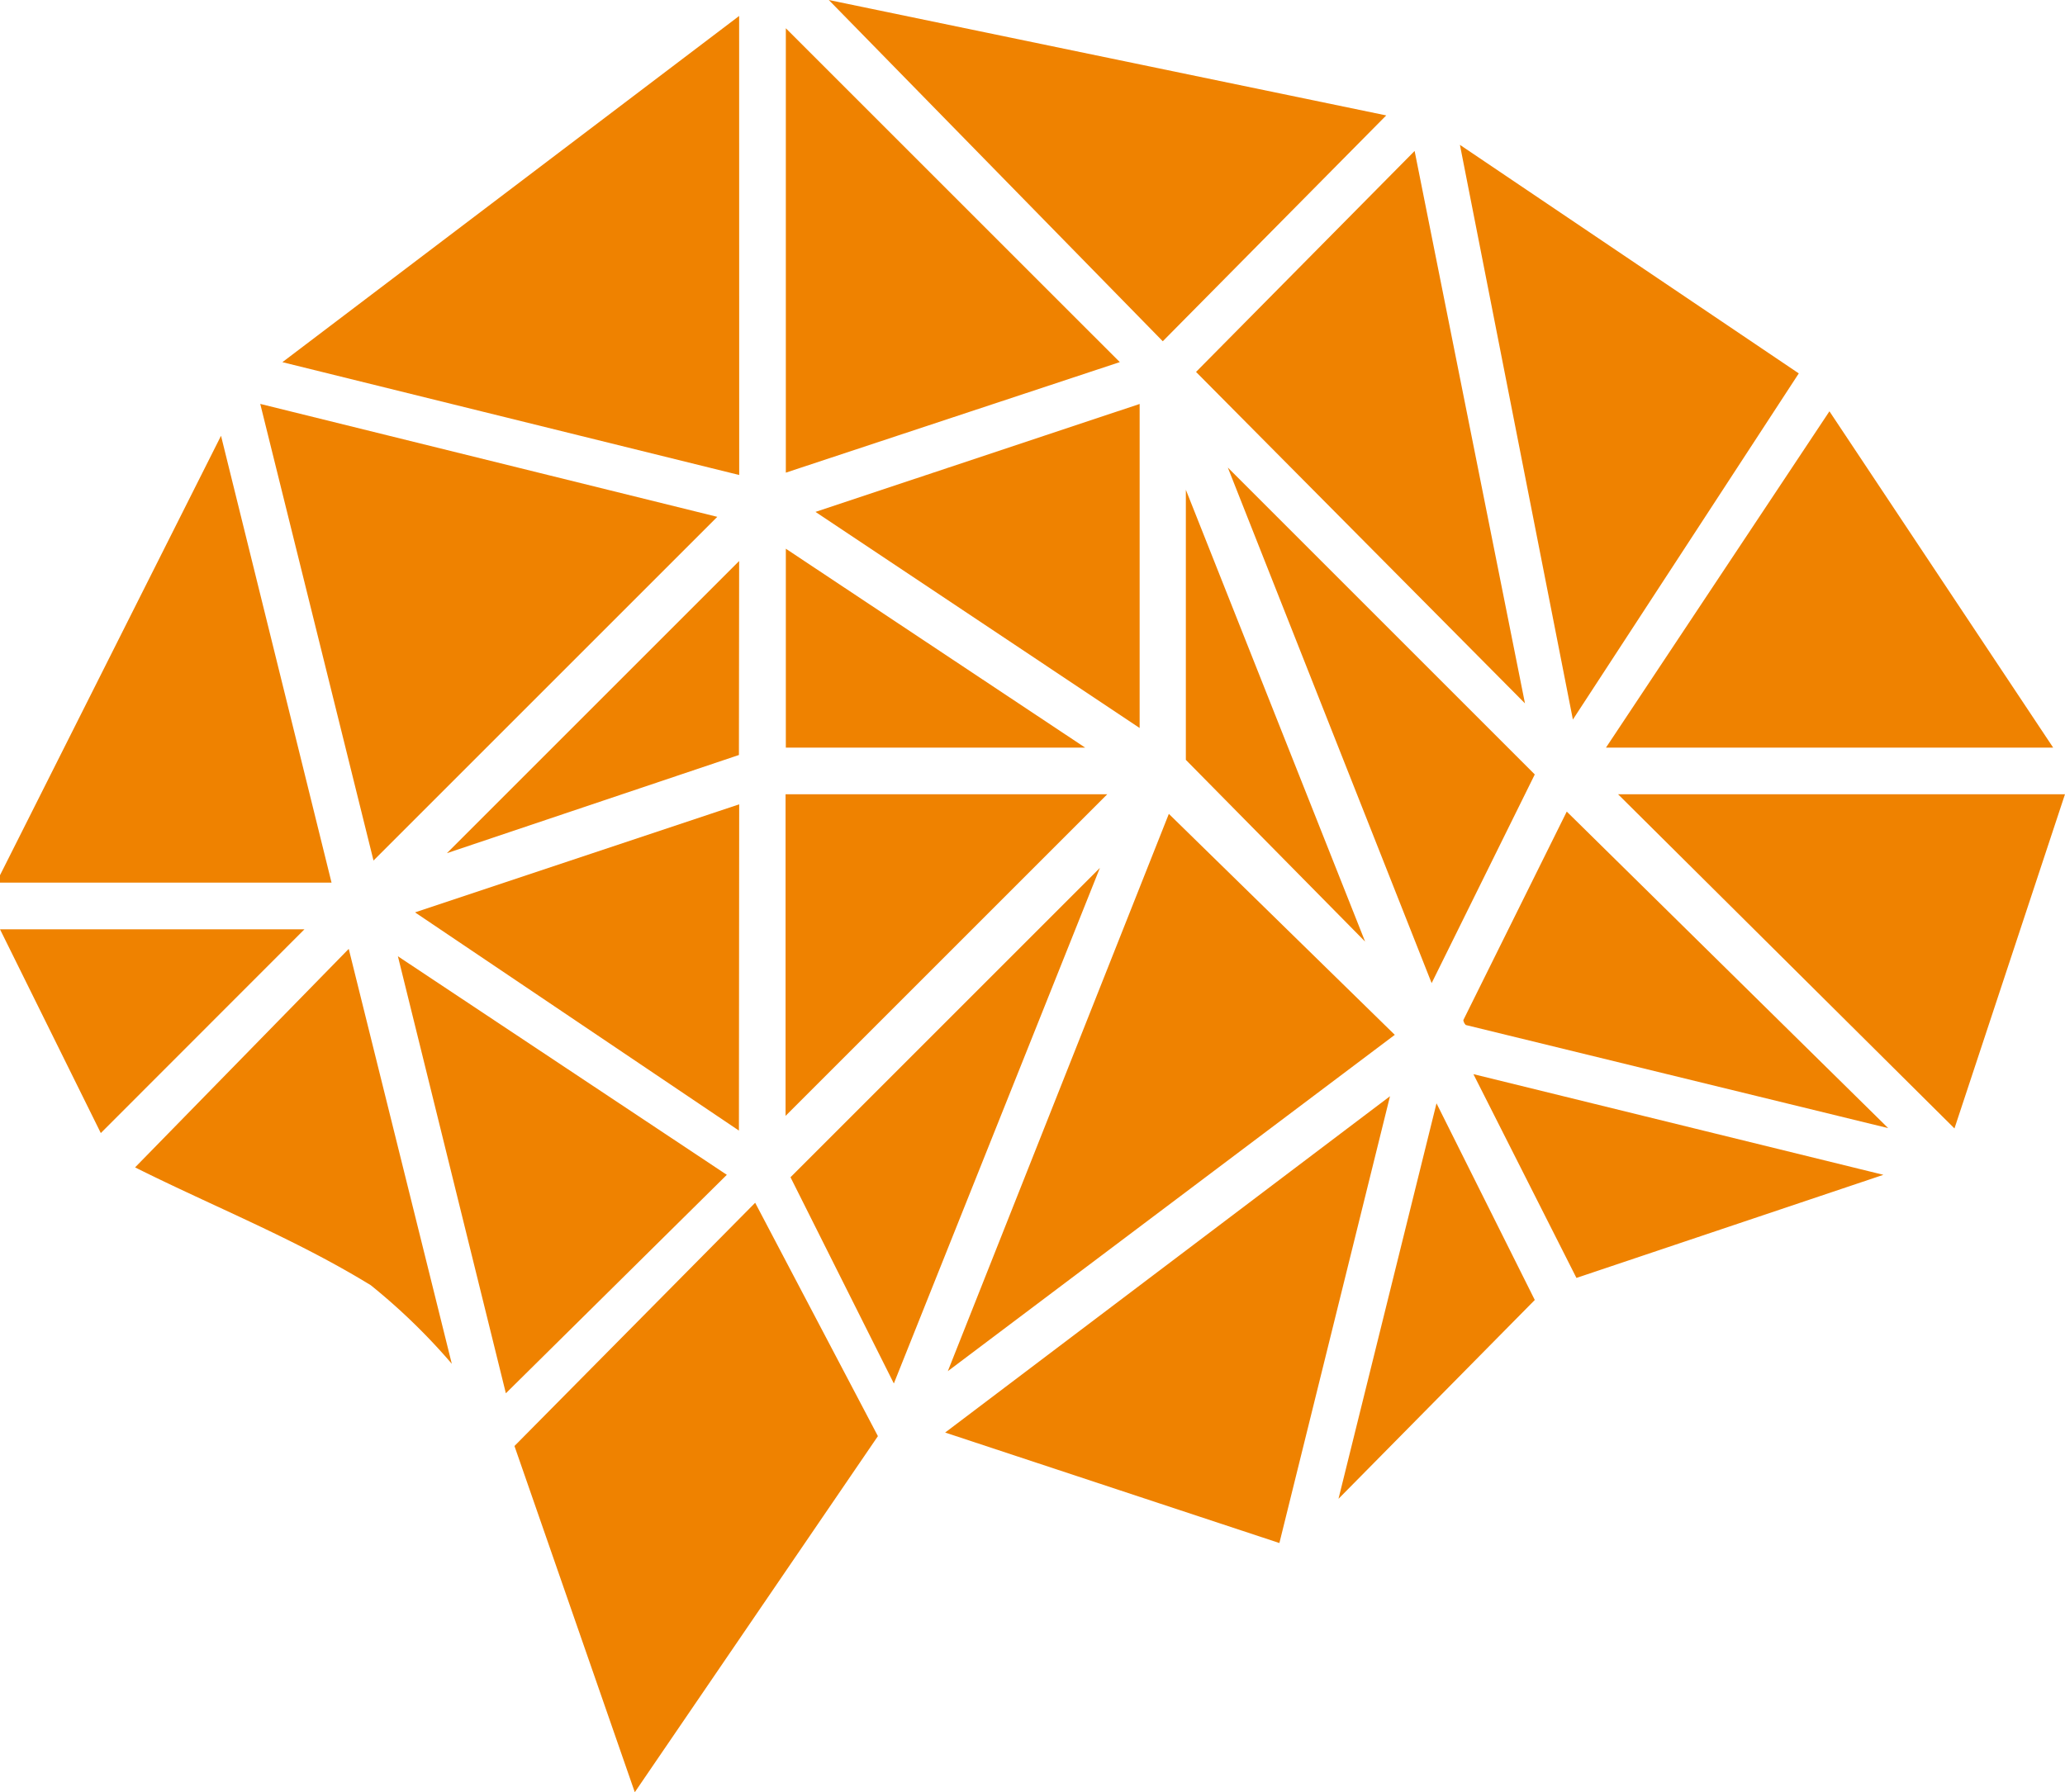
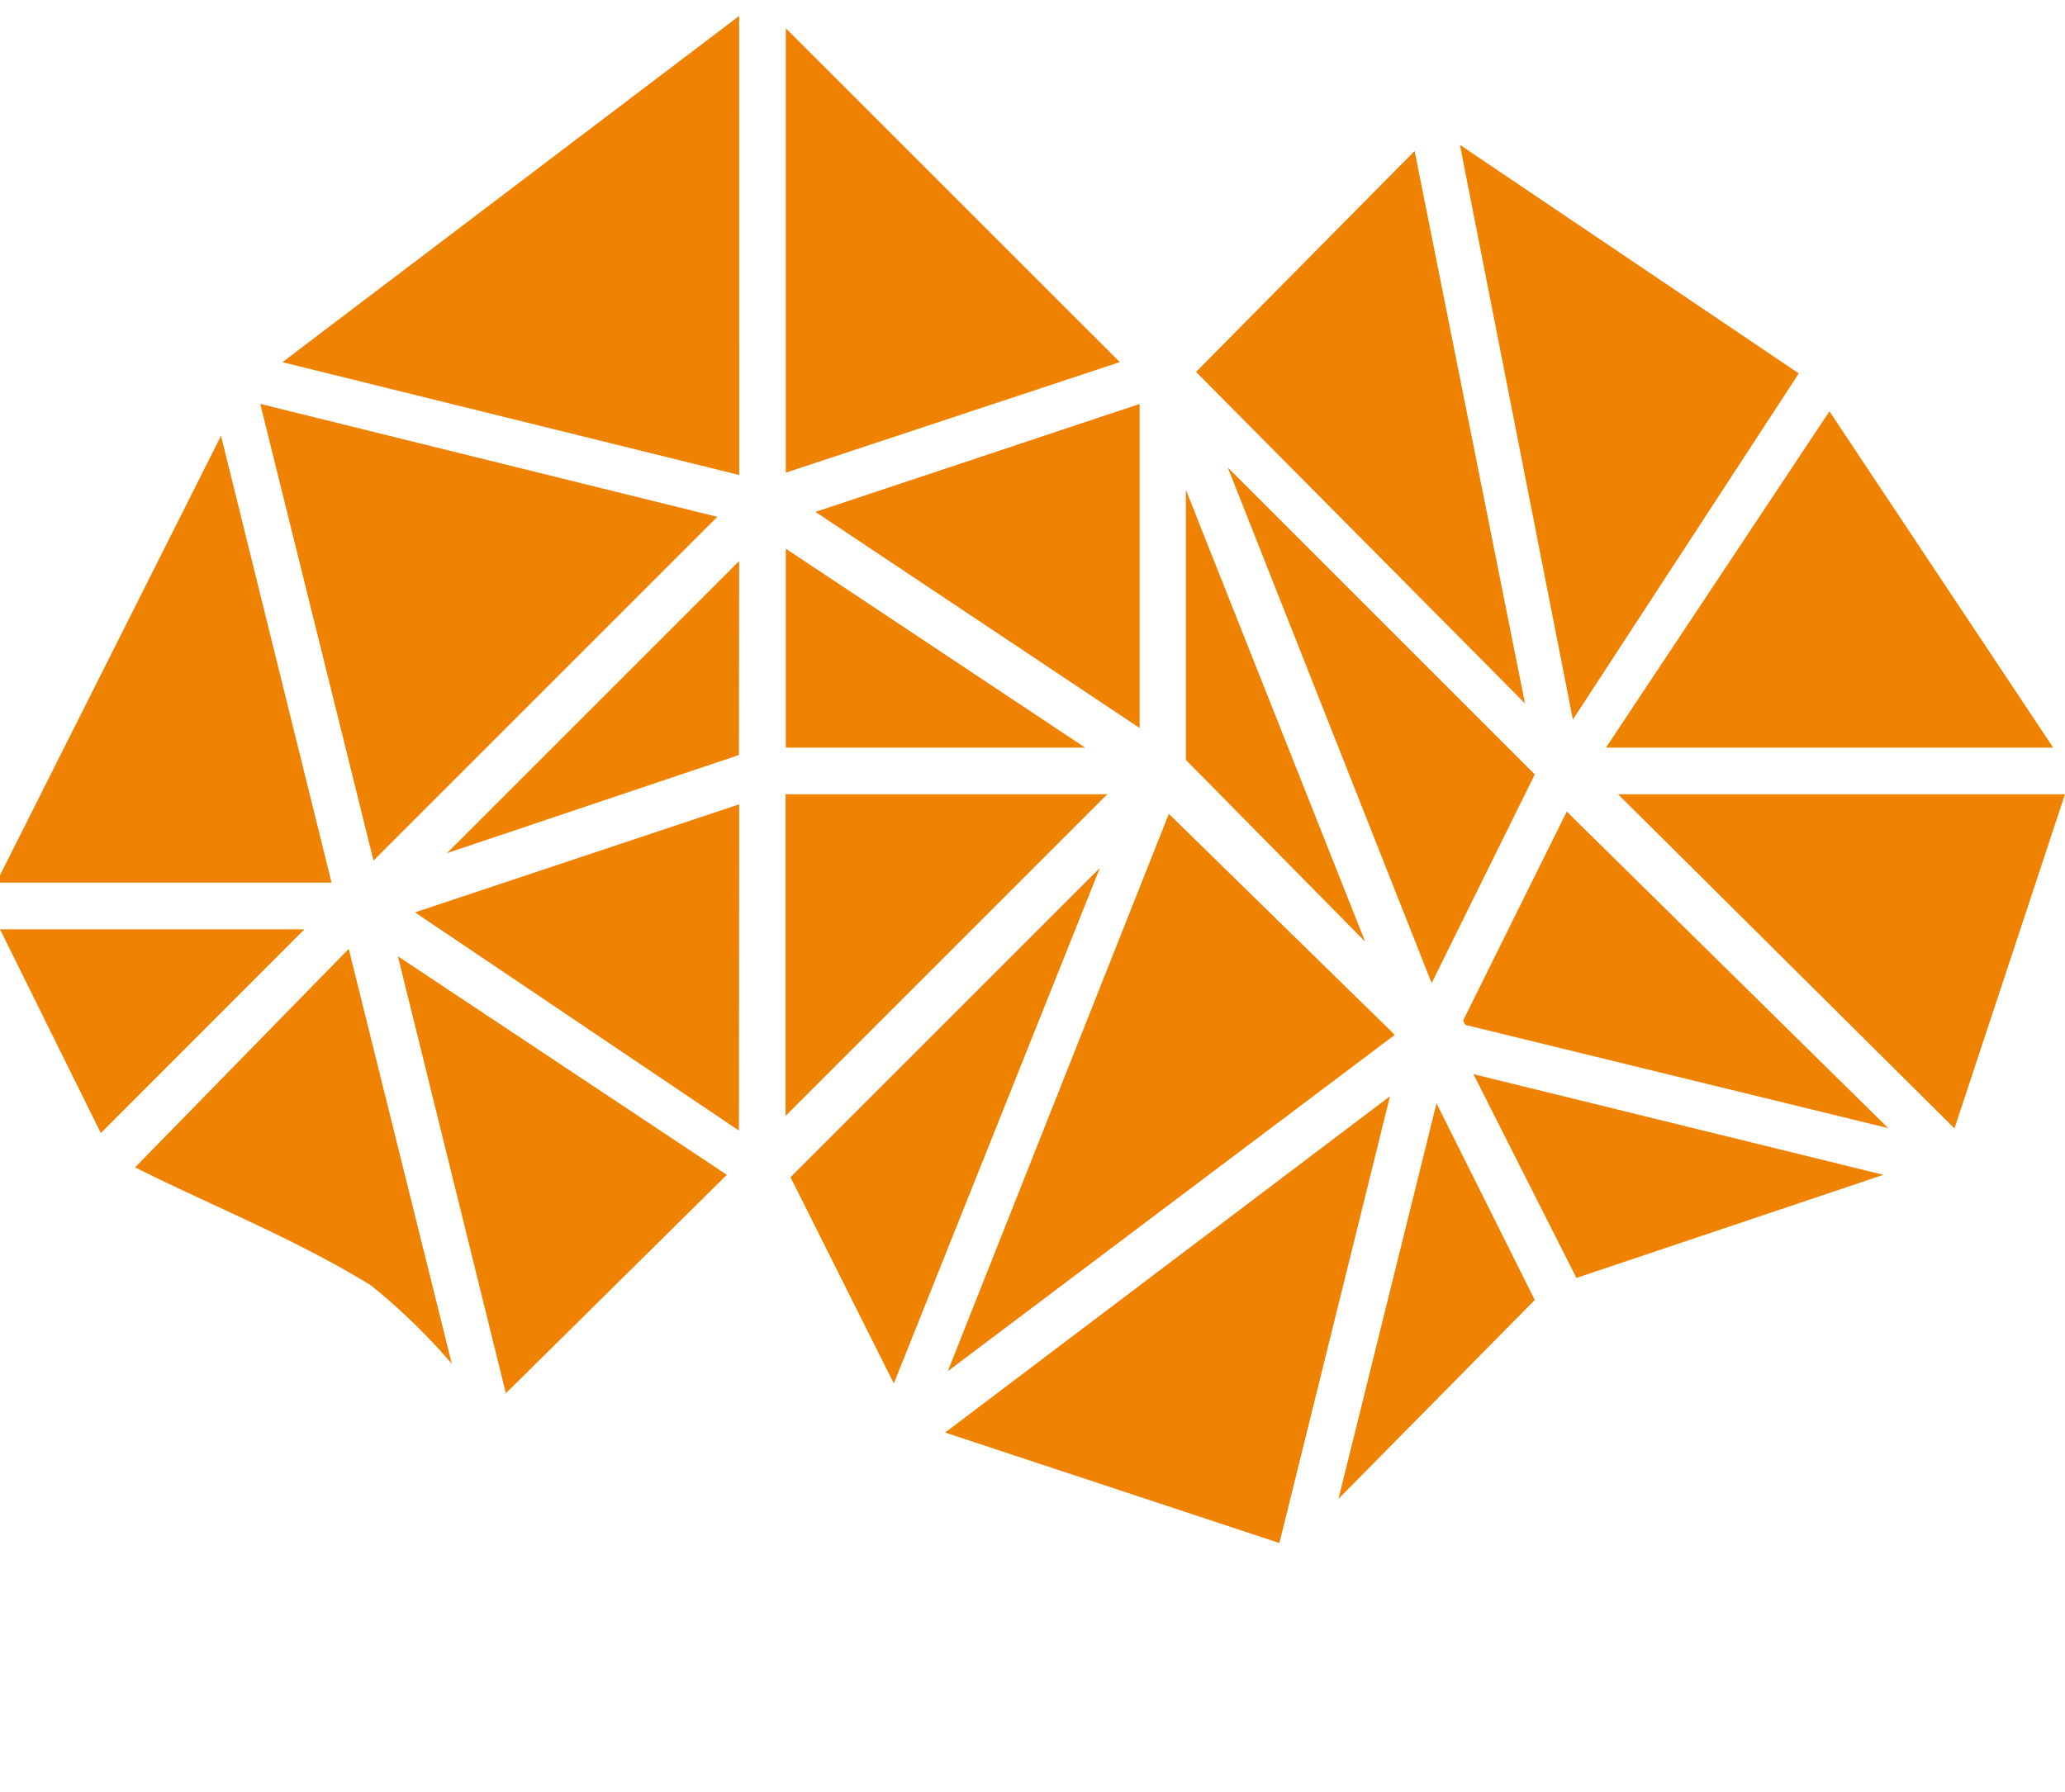
<svg xmlns="http://www.w3.org/2000/svg" id="Grupo_7914" data-name="Grupo 7914" width="181.702" height="157.735" viewBox="0 0 181.702 157.735">
  <path id="Trazado_2662" data-name="Trazado 2662" d="M135.048,125.009l-17.273,17.5L126.4,107.7ZM112.575,146.4l-29.41-9.724,39.143-29.6Zm53.148-32.407-27.01,9.075-9.066-17.935Zm-101.768,0L44.512,133.22l-9.5-38.462Zm-24.2,16.633a53.991,53.991,0,0,0-7.128-6.914c-6.7-4.108-13.827-6.914-20.741-10.373l18.8-19.233ZM26.791,92.383,8.87,110.318,0,92.383Zm51.86,39.974-9.094-18.15L96.782,86.981Zm44.078-30.684L83.4,131.274l19.448-49.049Zm43.415,8.211-37.164-9.075a.751.751,0,0,1-.219-.434l9.1-18.351ZM65.019,110.1l-28.5-19.205,28.523-9.509ZM181.7,80.5l-9.724,29.41-29.6-29.41Zm-84.271,0L69.123,108.805V80.5ZM65.019,77.043,39.325,85.684,65.038,59.971Zm30.465-.649H69.146V58.888Zm24.634,17.072L104.345,77.472V53.7Zm14.929-14.71-9.075,18.365L108.037,51.745ZM29.172,88.274H0v-.649L19.448,48.949ZM180.661,76.394H141.312l19.663-29.6Zm-80.383-1.727L71.756,55.648l28.523-9.5ZM63.115,56.082l-30.25,30.25L22.9,46.144ZM134.184,72.5,105.241,43.329l19.233-19.448ZM98.533,42.465,69.146,52.194V13.083ZM65.043,52.4,24.849,42.47,65.038,12Z" transform="translate(0 -10.595)" fill="#ef8200" fill-rule="evenodd" />
  <path id="Trazado_2663" data-name="Trazado 2663" d="M82.939,36.806,63.062,67.271l-9.939-50.58Z" transform="translate(75.338 -3.942)" fill="#ef8200" fill-rule="evenodd" />
-   <path id="Trazado_2664" data-name="Trazado 2664" d="M30.158,11.419,79.207,21.577,59.545,41.454Z" transform="translate(42.769 -11.419)" fill="#ef8200" fill-rule="evenodd" />
-   <path id="Trazado_2665" data-name="Trazado 2665" d="M39.9,55.2,18.72,76.609l10.588,30.47L50.7,75.74Z" transform="translate(26.548 50.657)" fill="#ef8200" fill-rule="evenodd" />
</svg>